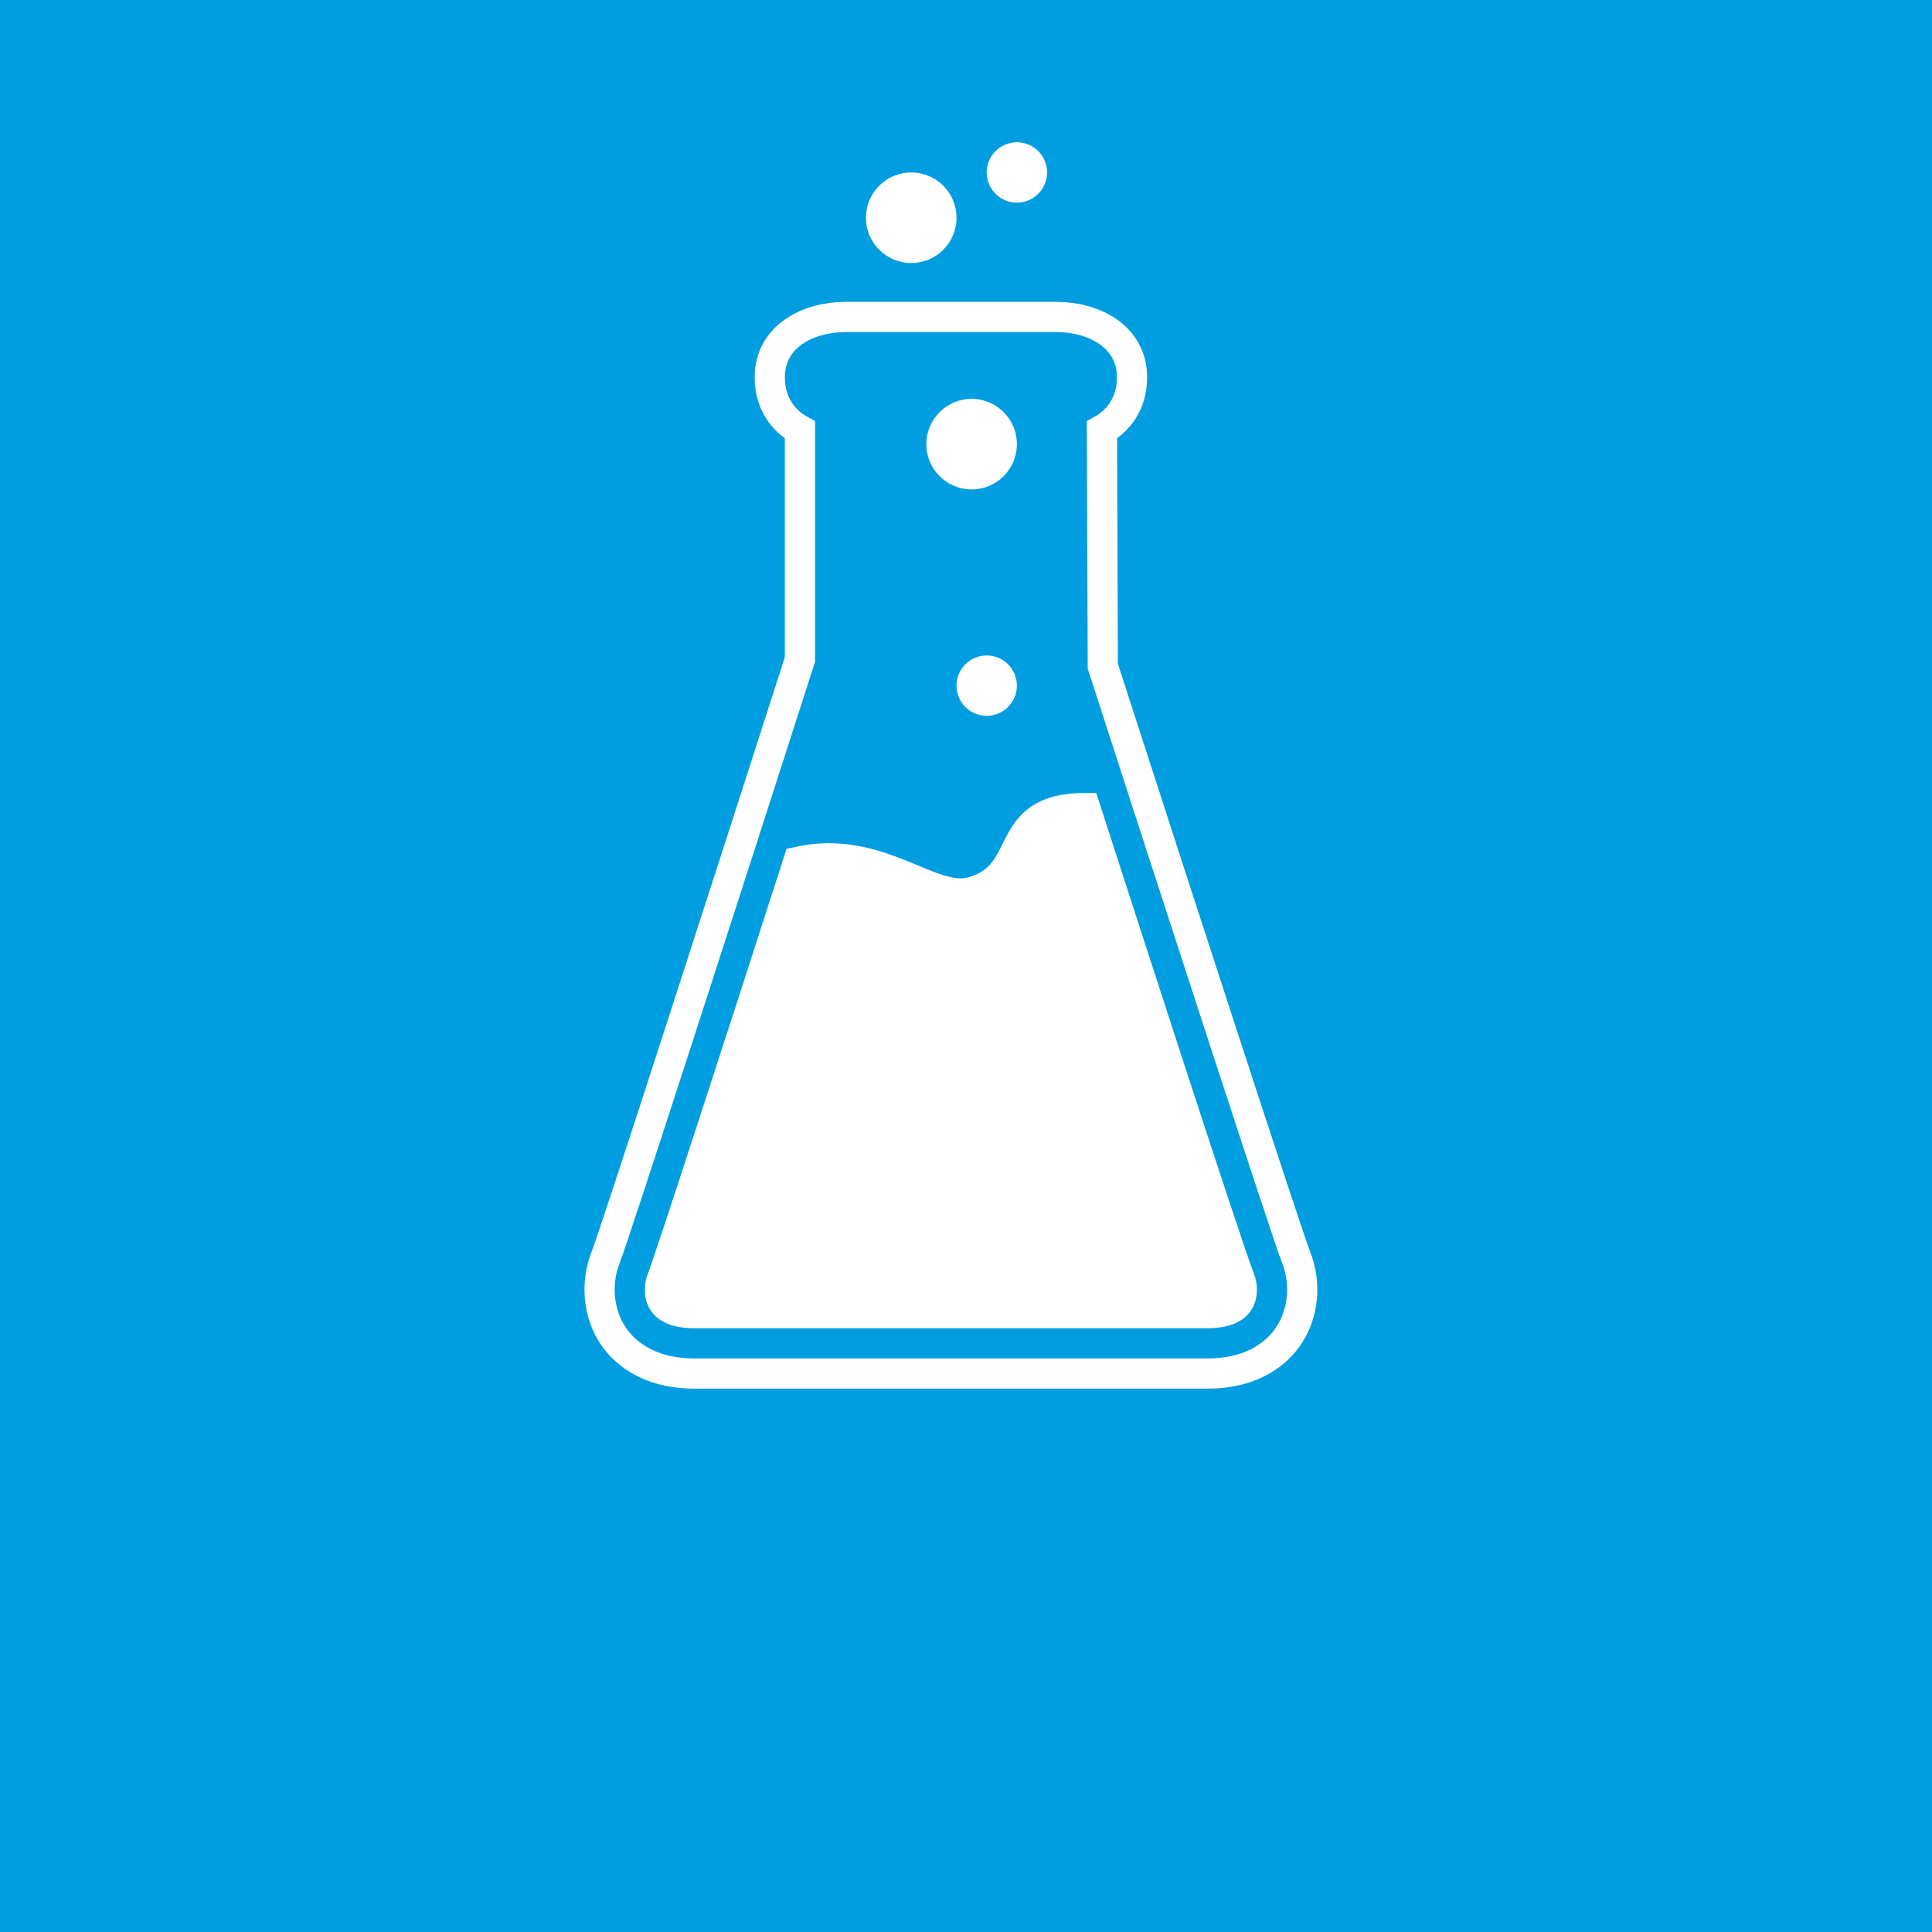
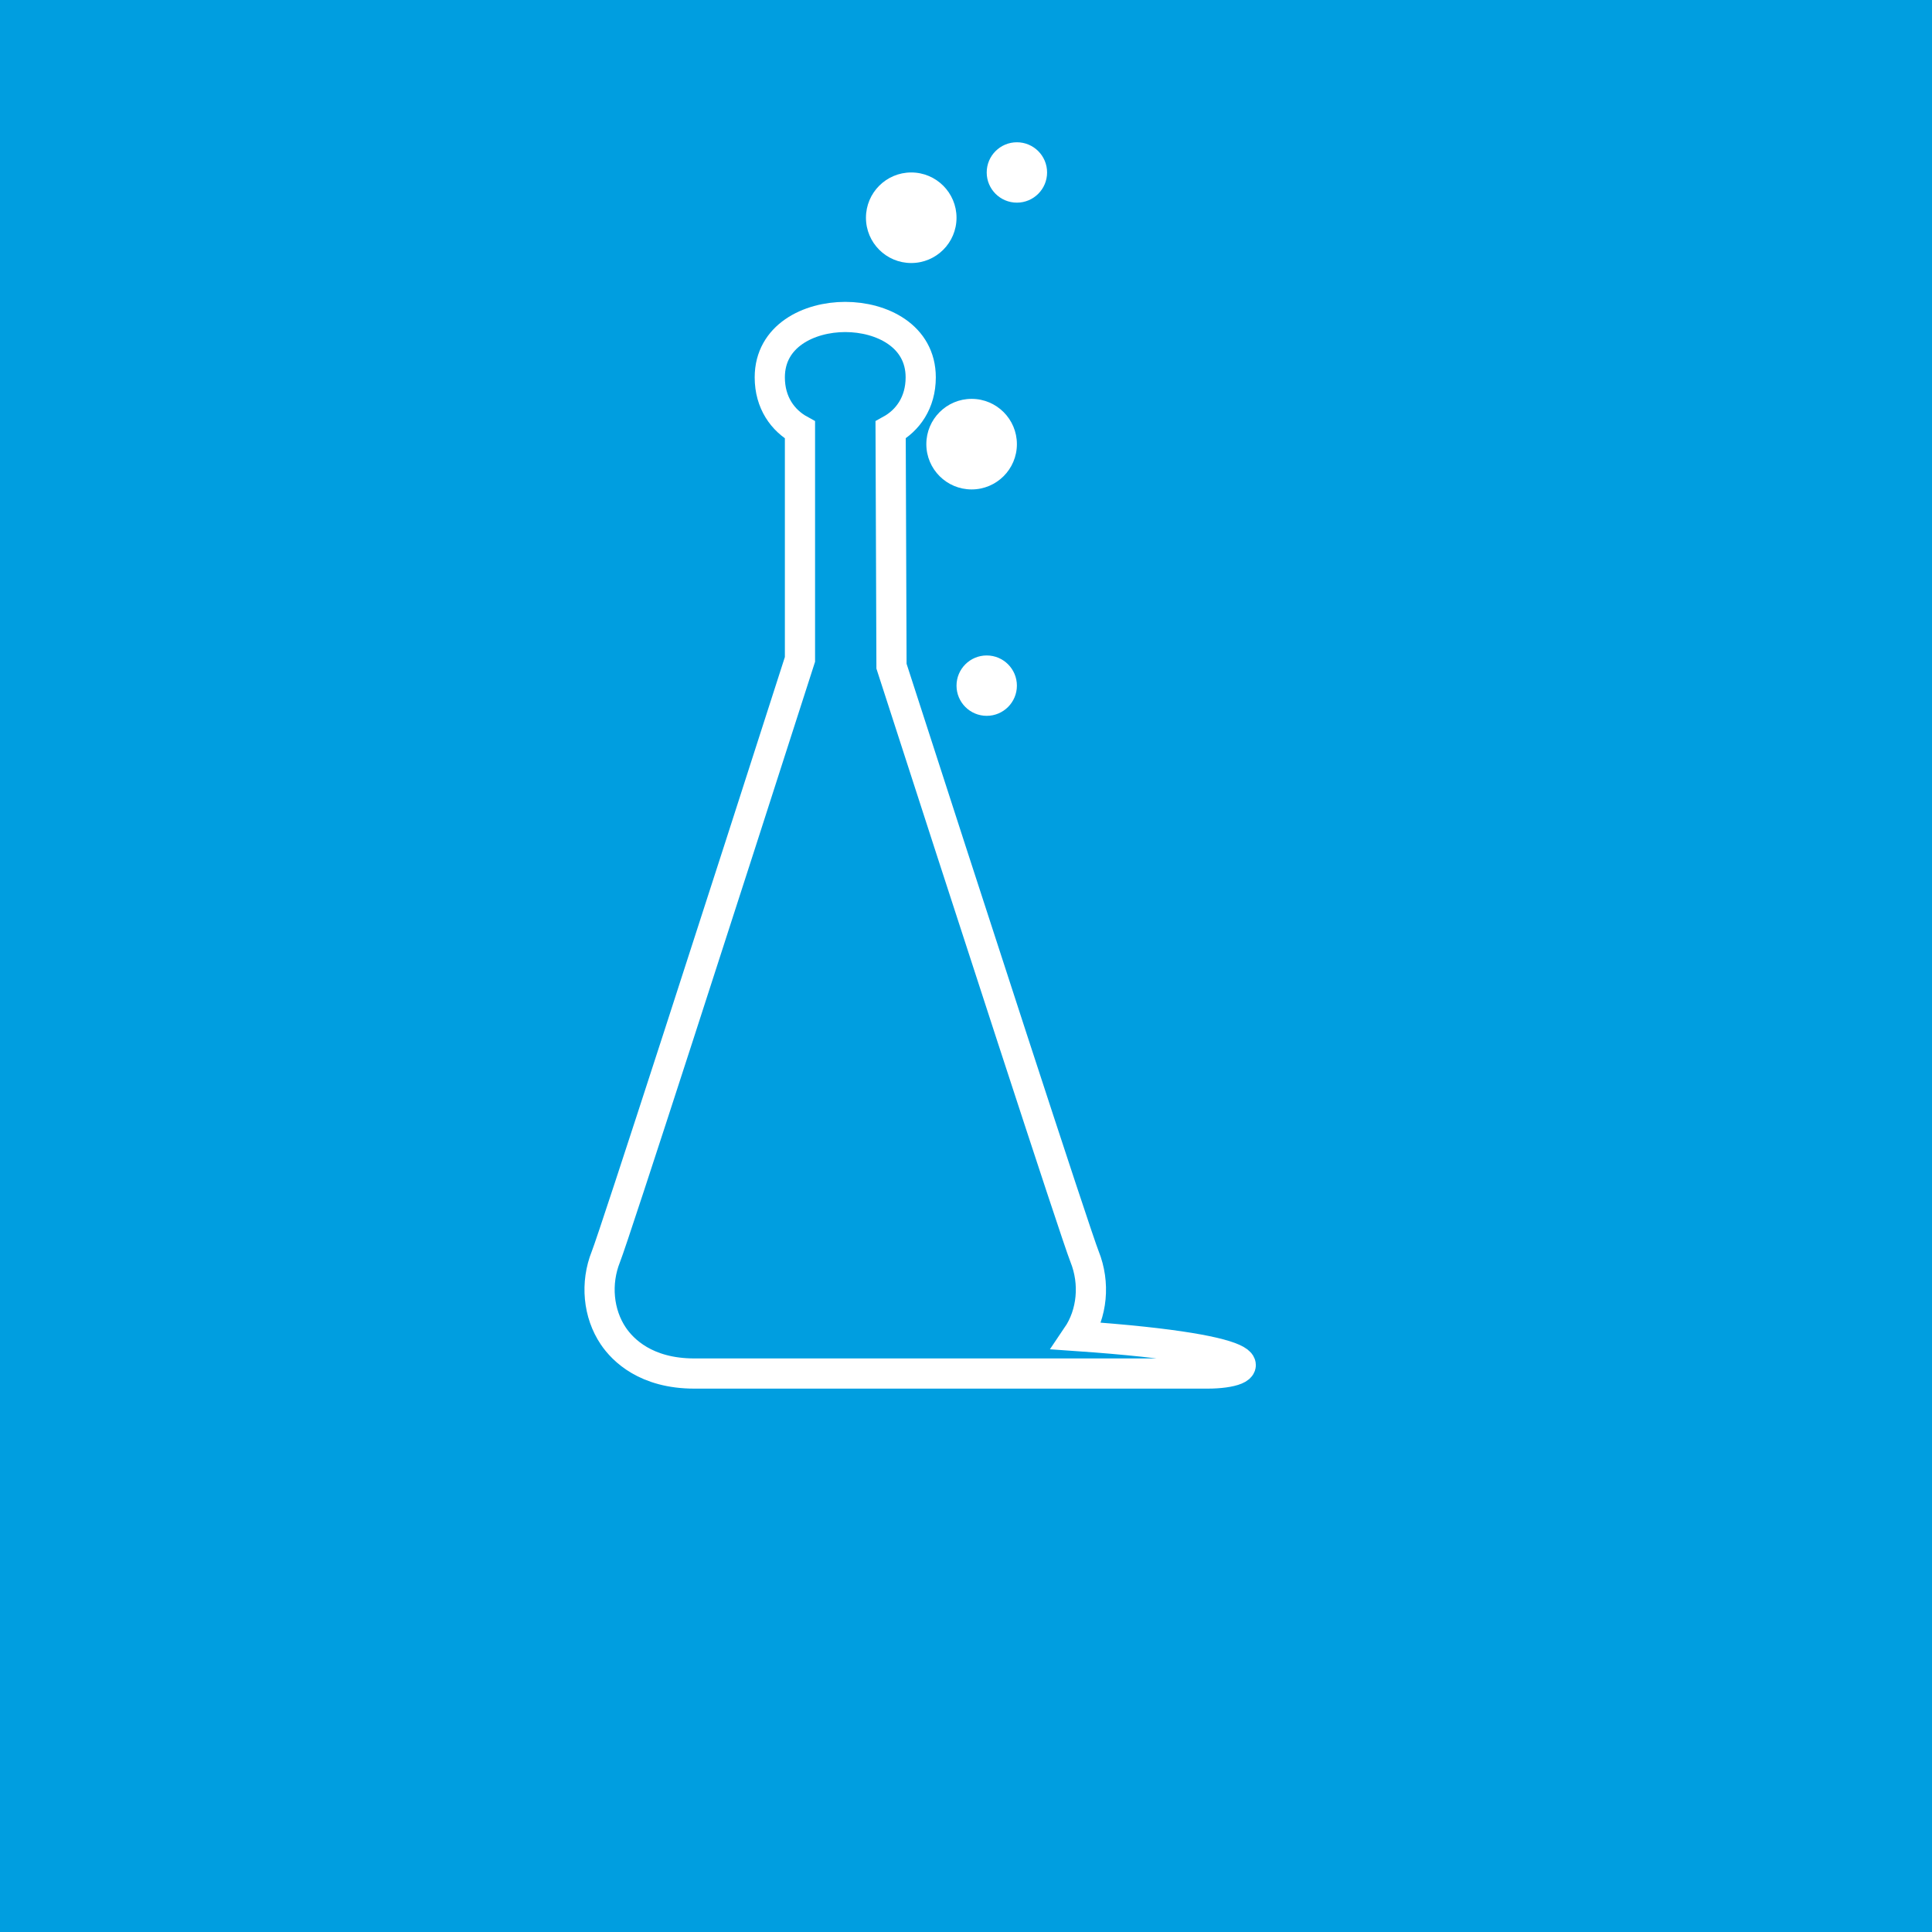
<svg xmlns="http://www.w3.org/2000/svg" version="1.1" width="64px" height="64px" color-rendering="optimizeQuality" shape-rendering="geometricPrecision">
  <g id="bg">
    <rect width="100%" height="100%" style="fill:#009ee0;" />
  </g>
  <g>
-     <path style="fill:none;stroke:#ffffff;stroke-width:1" d="M40,45.5H23c-1.602,0-2.368-0.777-2.682-1.241    c-0.503-0.744-0.598-1.752-0.247-2.63c0.282-0.705,3.98-12.16,6.429-19.786v-7.6c-0.568-0.312-1-0.902-1-1.743    c0-1.374,1.296-2,2.5-2h7c1.204,0,2.5,0.626,2.5,2c0,0.84-0.431,1.43-0.997,1.742l0.029,7.826c2.442,7.56,6.104,18.83,6.396,19.56    c0.352,0.879,0.257,1.886-0.247,2.63C42.368,44.722,41.603,45.5,40,45.5z" />
-     <path style="fill:#ffffff;stroke:#ffffff;stroke-width:1" d="M35.95,26.766c-2.849,0-1.7,2.234-3.765,2.785    c-1.368,0.365-3.061-1.599-5.741-1.006c-1.818,5.642-4.26,13.184-4.516,13.826c-0.087,0.219-0.107,0.54,0.046,0.767    c0.203,0.3,0.669,0.362,1.025,0.362h17c0.355,0,0.822-0.063,1.025-0.363c0.153-0.226,0.134-0.547,0.046-0.765    C40.655,41.332,36.573,28.698,35.95,26.766z" />
+     <path style="fill:none;stroke:#ffffff;stroke-width:1" d="M40,45.5H23c-1.602,0-2.368-0.777-2.682-1.241    c-0.503-0.744-0.598-1.752-0.247-2.63c0.282-0.705,3.98-12.16,6.429-19.786v-7.6c-0.568-0.312-1-0.902-1-1.743    c0-1.374,1.296-2,2.5-2c1.204,0,2.5,0.626,2.5,2c0,0.84-0.431,1.43-0.997,1.742l0.029,7.826c2.442,7.56,6.104,18.83,6.396,19.56    c0.352,0.879,0.257,1.886-0.247,2.63C42.368,44.722,41.603,45.5,40,45.5z" />
    <circle style="fill:#ffffff;" cx="32.186" cy="14.713" r="1.5" />
    <circle style="fill:#ffffff;" cx="32.686" cy="22.713" r="1" />
    <circle style="fill:#ffffff;" cx="33.686" cy="5.713" r="1" />
    <circle style="fill:#ffffff;" cx="30.186" cy="7.213" r="1.5" />
  </g>
</svg>